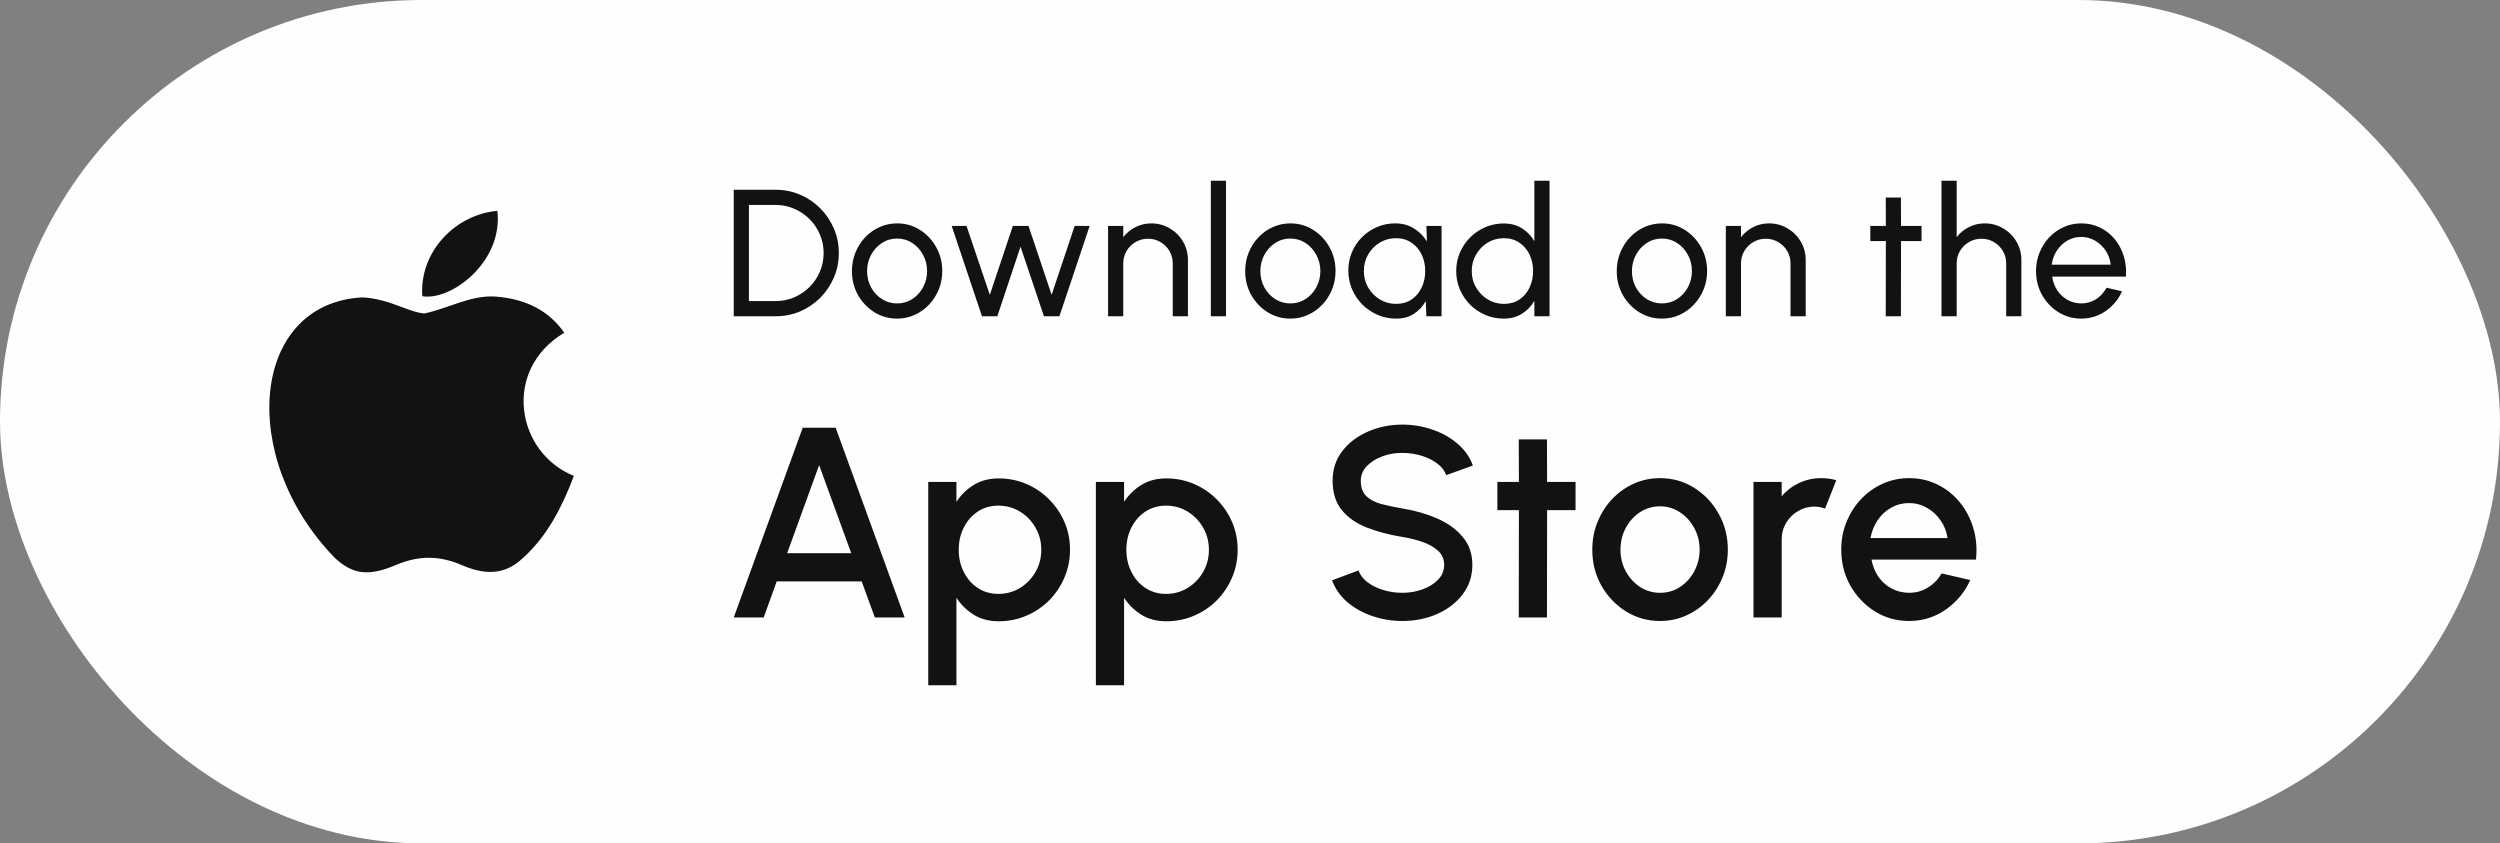
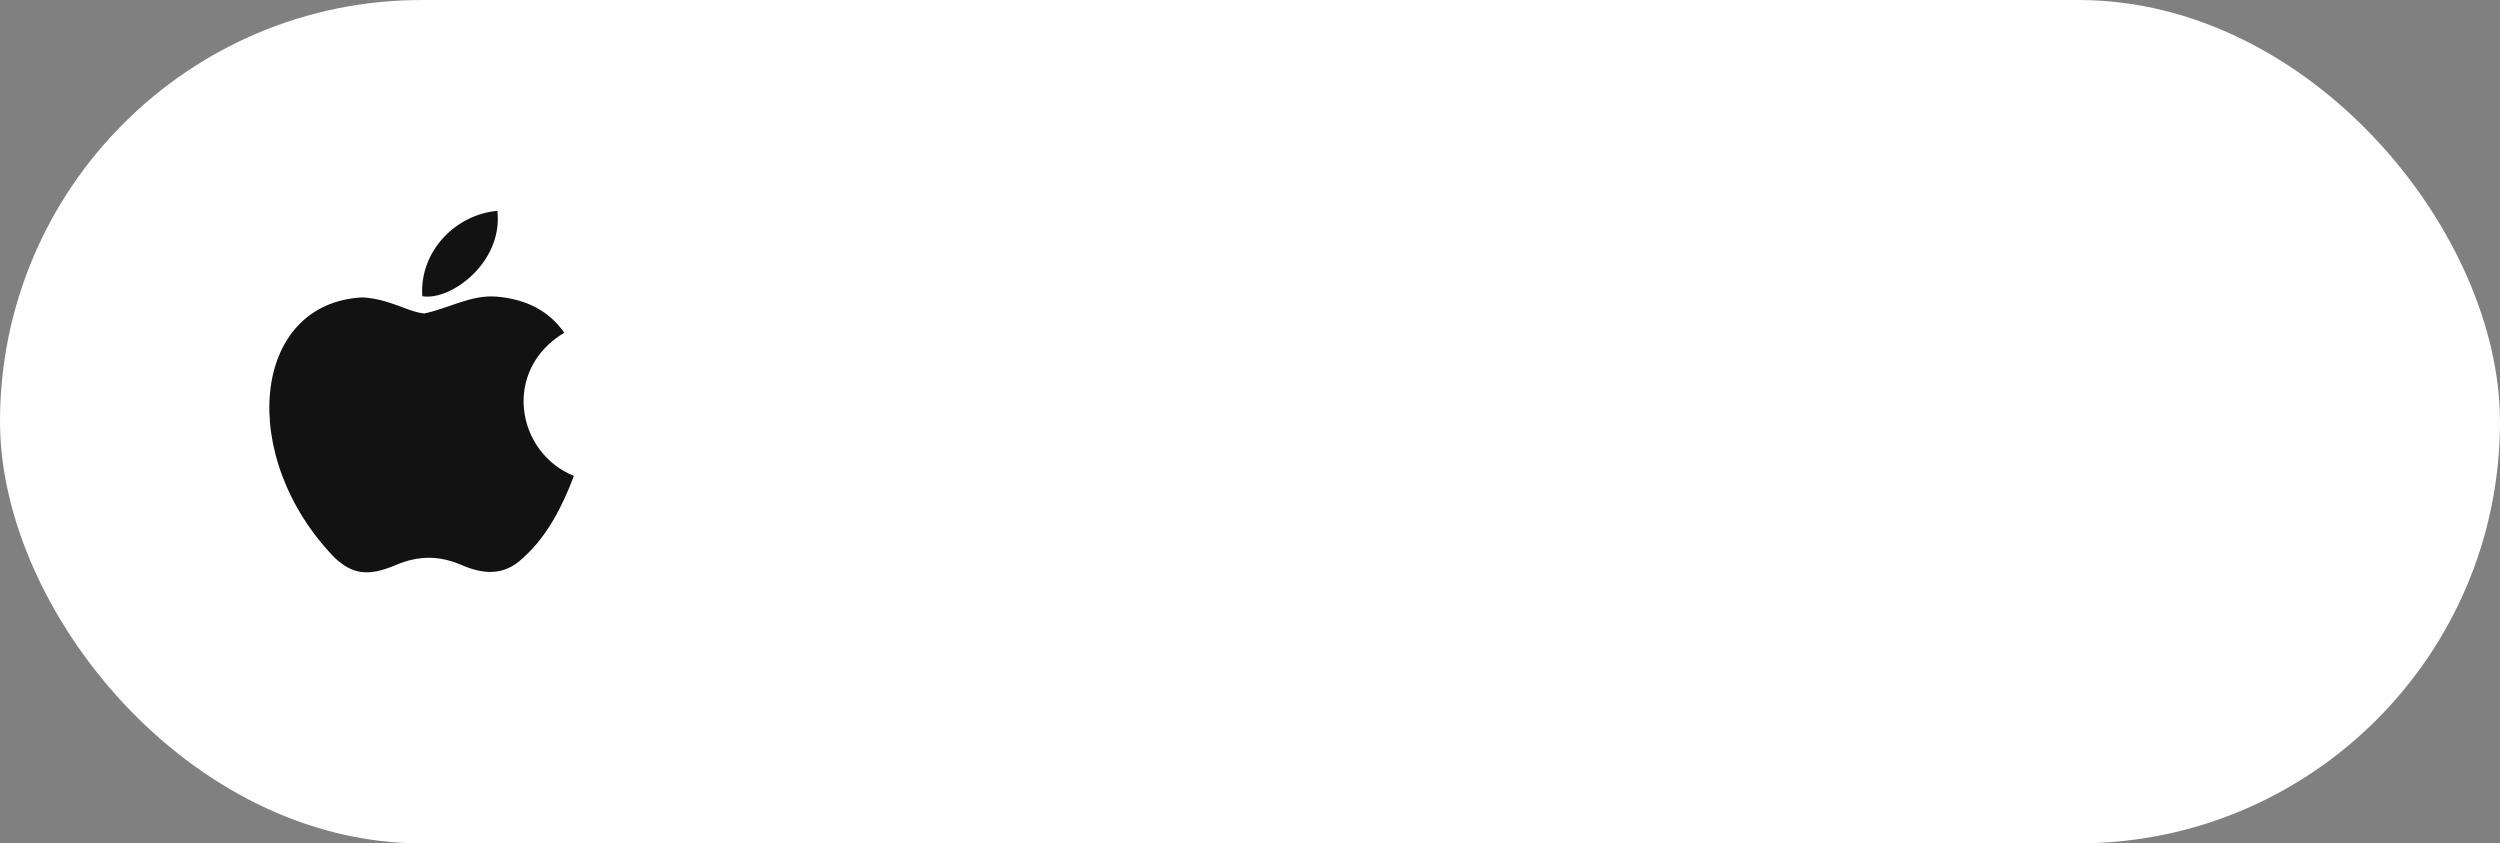
<svg xmlns="http://www.w3.org/2000/svg" width="166" height="56" viewBox="0 0 166 56" fill="none">
  <rect x="0" y="0" width="166" height="56" fill="#808080" stroke="none" />
  <rect width="166" height="56" rx="28" fill="#FEFEFE" />
  <path d="M34.733 37.04C33.427 38.307 32 38.107 30.627 37.507C29.173 36.893 27.84 36.867 26.307 37.507C24.387 38.333 23.373 38.093 22.227 37.04C15.72 30.333 16.68 20.12 24.067 19.747C25.867 19.84 27.12 20.733 28.173 20.813C29.747 20.493 31.253 19.573 32.933 19.693C34.947 19.853 36.467 20.653 37.467 22.093C33.307 24.587 34.293 30.067 38.107 31.6C37.347 33.6 36.36 35.587 34.72 37.053L34.733 37.04ZM28.04 19.667C27.84 16.693 30.253 14.24 33.027 14C33.413 17.44 29.907 20 28.04 19.667Z" fill="#121212" />
-   <path d="M48.72 21V12.6H51.498C52.078 12.6 52.622 12.71 53.13 12.93C53.638 13.146 54.084 13.448 54.468 13.836C54.852 14.22 55.152 14.666 55.368 15.174C55.588 15.678 55.698 16.22 55.698 16.8C55.698 17.38 55.588 17.924 55.368 18.432C55.152 18.936 54.852 19.382 54.468 19.77C54.084 20.154 53.638 20.456 53.13 20.676C52.622 20.892 52.078 21 51.498 21H48.72ZM49.728 19.992H51.498C51.938 19.992 52.35 19.91 52.734 19.746C53.122 19.578 53.462 19.348 53.754 19.056C54.046 18.764 54.274 18.426 54.438 18.042C54.606 17.654 54.69 17.24 54.69 16.8C54.69 16.36 54.606 15.948 54.438 15.564C54.274 15.176 54.044 14.836 53.748 14.544C53.456 14.252 53.118 14.024 52.734 13.86C52.35 13.692 51.938 13.608 51.498 13.608H49.728V19.992ZM59.567 21.156C59.015 21.156 58.511 21.014 58.055 20.73C57.603 20.446 57.241 20.066 56.969 19.59C56.701 19.11 56.567 18.58 56.567 18C56.567 17.56 56.645 17.15 56.801 16.77C56.957 16.386 57.171 16.05 57.443 15.762C57.719 15.47 58.039 15.242 58.403 15.078C58.767 14.914 59.155 14.832 59.567 14.832C60.119 14.832 60.621 14.974 61.073 15.258C61.529 15.542 61.891 15.924 62.159 16.404C62.431 16.884 62.567 17.416 62.567 18C62.567 18.436 62.489 18.844 62.333 19.224C62.177 19.604 61.961 19.94 61.685 20.232C61.413 20.52 61.095 20.746 60.731 20.91C60.371 21.074 59.983 21.156 59.567 21.156ZM59.567 20.148C59.943 20.148 60.281 20.05 60.581 19.854C60.885 19.654 61.123 19.392 61.295 19.068C61.471 18.74 61.559 18.384 61.559 18C61.559 17.608 61.469 17.248 61.289 16.92C61.113 16.592 60.875 16.33 60.575 16.134C60.275 15.938 59.939 15.84 59.567 15.84C59.191 15.84 58.853 15.94 58.553 16.14C58.253 16.336 58.015 16.598 57.839 16.926C57.663 17.254 57.575 17.612 57.575 18C57.575 18.4 57.665 18.764 57.845 19.092C58.025 19.416 58.267 19.674 58.571 19.866C58.875 20.054 59.207 20.148 59.567 20.148ZM66.222 21H65.202L63.192 15H64.176L65.724 19.578L67.254 15H68.292L69.828 19.578L71.358 15H72.354L70.344 21H69.318L67.764 16.38L66.222 21ZM78.879 17.268V21H77.871V17.49C77.871 17.186 77.797 16.91 77.65 16.662C77.501 16.414 77.303 16.218 77.055 16.074C76.808 15.926 76.531 15.852 76.228 15.852C75.927 15.852 75.651 15.926 75.4 16.074C75.151 16.218 74.954 16.414 74.805 16.662C74.657 16.91 74.584 17.186 74.584 17.49V21H73.576V15H74.584V15.75C74.796 15.47 75.064 15.248 75.388 15.084C75.712 14.916 76.064 14.832 76.444 14.832C76.891 14.832 77.299 14.942 77.668 15.162C78.04 15.378 78.334 15.67 78.549 16.038C78.769 16.406 78.879 16.816 78.879 17.268ZM80.4 21V12H81.408V21H80.4ZM85.68 21.156C85.128 21.156 84.624 21.014 84.168 20.73C83.716 20.446 83.354 20.066 83.082 19.59C82.814 19.11 82.68 18.58 82.68 18C82.68 17.56 82.758 17.15 82.914 16.77C83.07 16.386 83.284 16.05 83.556 15.762C83.832 15.47 84.152 15.242 84.516 15.078C84.88 14.914 85.268 14.832 85.68 14.832C86.232 14.832 86.734 14.974 87.186 15.258C87.642 15.542 88.004 15.924 88.272 16.404C88.544 16.884 88.68 17.416 88.68 18C88.68 18.436 88.602 18.844 88.446 19.224C88.29 19.604 88.074 19.94 87.798 20.232C87.526 20.52 87.208 20.746 86.844 20.91C86.484 21.074 86.096 21.156 85.68 21.156ZM85.68 20.148C86.056 20.148 86.394 20.05 86.694 19.854C86.998 19.654 87.236 19.392 87.408 19.068C87.584 18.74 87.672 18.384 87.672 18C87.672 17.608 87.582 17.248 87.402 16.92C87.226 16.592 86.988 16.33 86.688 16.134C86.388 15.938 86.052 15.84 85.68 15.84C85.304 15.84 84.966 15.94 84.666 16.14C84.366 16.336 84.128 16.598 83.952 16.926C83.776 17.254 83.688 17.612 83.688 18C83.688 18.4 83.778 18.764 83.958 19.092C84.138 19.416 84.38 19.674 84.684 19.866C84.988 20.054 85.32 20.148 85.68 20.148ZM94.712 15H95.72V21H94.712L94.67 19.986C94.482 20.334 94.222 20.616 93.89 20.832C93.562 21.048 93.17 21.156 92.714 21.156C92.274 21.156 91.862 21.074 91.478 20.91C91.094 20.742 90.754 20.512 90.458 20.22C90.166 19.924 89.938 19.584 89.774 19.2C89.61 18.816 89.528 18.402 89.528 17.958C89.528 17.53 89.608 17.126 89.768 16.746C89.928 16.366 90.15 16.034 90.434 15.75C90.722 15.462 91.054 15.238 91.43 15.078C91.806 14.914 92.21 14.832 92.642 14.832C93.114 14.832 93.528 14.944 93.884 15.168C94.24 15.388 94.528 15.674 94.748 16.026L94.712 15ZM92.696 20.178C93.092 20.178 93.434 20.082 93.722 19.89C94.014 19.694 94.238 19.43 94.394 19.098C94.554 18.766 94.634 18.4 94.634 18C94.634 17.592 94.554 17.224 94.394 16.896C94.234 16.564 94.008 16.302 93.716 16.11C93.428 15.914 93.088 15.816 92.696 15.816C92.3 15.816 91.94 15.914 91.616 16.11C91.292 16.306 91.034 16.57 90.842 16.902C90.654 17.23 90.56 17.596 90.56 18C90.56 18.404 90.658 18.772 90.854 19.104C91.05 19.432 91.31 19.694 91.634 19.89C91.958 20.082 92.312 20.178 92.696 20.178ZM101.882 12H102.89V21H101.882V19.98C101.678 20.332 101.404 20.616 101.06 20.832C100.716 21.048 100.312 21.156 99.848 21.156C99.412 21.156 99.004 21.074 98.624 20.91C98.244 20.746 97.908 20.52 97.616 20.232C97.328 19.94 97.102 19.604 96.938 19.224C96.774 18.844 96.692 18.436 96.692 18C96.692 17.564 96.774 17.156 96.938 16.776C97.102 16.392 97.328 16.056 97.616 15.768C97.908 15.476 98.244 15.248 98.624 15.084C99.004 14.92 99.412 14.838 99.848 14.838C100.312 14.838 100.716 14.946 101.06 15.162C101.404 15.378 101.678 15.662 101.882 16.014V12ZM99.86 20.178C100.256 20.178 100.598 20.082 100.886 19.89C101.178 19.694 101.402 19.43 101.558 19.098C101.718 18.766 101.798 18.4 101.798 18C101.798 17.592 101.718 17.224 101.558 16.896C101.398 16.564 101.172 16.302 100.88 16.11C100.592 15.914 100.252 15.816 99.86 15.816C99.464 15.816 99.104 15.914 98.78 16.11C98.46 16.306 98.204 16.57 98.012 16.902C97.82 17.23 97.724 17.596 97.724 18C97.724 18.404 97.822 18.772 98.018 19.104C98.214 19.432 98.474 19.694 98.798 19.89C99.122 20.082 99.476 20.178 99.86 20.178ZM110.352 21.156C109.8 21.156 109.296 21.014 108.84 20.73C108.388 20.446 108.026 20.066 107.754 19.59C107.486 19.11 107.352 18.58 107.352 18C107.352 17.56 107.43 17.15 107.586 16.77C107.742 16.386 107.956 16.05 108.228 15.762C108.504 15.47 108.824 15.242 109.188 15.078C109.552 14.914 109.94 14.832 110.352 14.832C110.904 14.832 111.406 14.974 111.858 15.258C112.314 15.542 112.676 15.924 112.944 16.404C113.216 16.884 113.352 17.416 113.352 18C113.352 18.436 113.274 18.844 113.118 19.224C112.962 19.604 112.746 19.94 112.47 20.232C112.198 20.52 111.88 20.746 111.516 20.91C111.156 21.074 110.768 21.156 110.352 21.156ZM110.352 20.148C110.728 20.148 111.066 20.05 111.366 19.854C111.67 19.654 111.908 19.392 112.08 19.068C112.256 18.74 112.344 18.384 112.344 18C112.344 17.608 112.254 17.248 112.074 16.92C111.898 16.592 111.66 16.33 111.36 16.134C111.06 15.938 110.724 15.84 110.352 15.84C109.976 15.84 109.638 15.94 109.338 16.14C109.038 16.336 108.8 16.598 108.624 16.926C108.448 17.254 108.36 17.612 108.36 18C108.36 18.4 108.45 18.764 108.63 19.092C108.81 19.416 109.052 19.674 109.356 19.866C109.66 20.054 109.992 20.148 110.352 20.148ZM119.899 17.268V21H118.891V17.49C118.891 17.186 118.817 16.91 118.669 16.662C118.521 16.414 118.323 16.218 118.075 16.074C117.827 15.926 117.551 15.852 117.247 15.852C116.947 15.852 116.671 15.926 116.419 16.074C116.171 16.218 115.973 16.414 115.825 16.662C115.677 16.91 115.603 17.186 115.603 17.49V21H114.595V15H115.603V15.75C115.815 15.47 116.083 15.248 116.407 15.084C116.731 14.916 117.083 14.832 117.463 14.832C117.911 14.832 118.319 14.942 118.687 15.162C119.059 15.378 119.353 15.67 119.569 16.038C119.789 16.406 119.899 16.816 119.899 17.268ZM127.59 16.008H126.228L126.222 21H125.214L125.22 16.008H124.188V15H125.22L125.214 13.116H126.222L126.228 15H127.59V16.008ZM134.219 17.268V21H133.211V17.49C133.211 17.186 133.137 16.91 132.989 16.662C132.841 16.414 132.643 16.218 132.395 16.074C132.147 15.926 131.871 15.852 131.567 15.852C131.267 15.852 130.991 15.926 130.739 16.074C130.491 16.218 130.293 16.414 130.145 16.662C129.997 16.91 129.923 17.186 129.923 17.49V21H128.915V12H129.923V15.75C130.135 15.47 130.403 15.248 130.727 15.084C131.051 14.916 131.403 14.832 131.783 14.832C132.231 14.832 132.639 14.942 133.007 15.162C133.379 15.378 133.673 15.67 133.889 16.038C134.109 16.406 134.219 16.816 134.219 17.268ZM138.192 21.156C137.64 21.156 137.136 21.014 136.68 20.73C136.228 20.446 135.866 20.066 135.594 19.59C135.326 19.11 135.192 18.58 135.192 18C135.192 17.56 135.27 17.15 135.426 16.77C135.582 16.386 135.796 16.05 136.068 15.762C136.344 15.47 136.664 15.242 137.028 15.078C137.392 14.914 137.78 14.832 138.192 14.832C138.644 14.832 139.058 14.924 139.434 15.108C139.814 15.288 140.138 15.54 140.406 15.864C140.678 16.188 140.88 16.564 141.012 16.992C141.148 17.42 141.198 17.878 141.162 18.366H136.266C136.314 18.706 136.426 19.01 136.602 19.278C136.778 19.542 137.002 19.752 137.274 19.908C137.55 20.064 137.856 20.144 138.192 20.148C138.552 20.148 138.878 20.056 139.17 19.872C139.462 19.684 139.698 19.428 139.878 19.104L140.904 19.344C140.664 19.876 140.302 20.312 139.818 20.652C139.334 20.988 138.792 21.156 138.192 21.156ZM136.236 17.574H140.148C140.116 17.238 140.008 16.932 139.824 16.656C139.64 16.376 139.406 16.152 139.122 15.984C138.838 15.816 138.528 15.732 138.192 15.732C137.856 15.732 137.548 15.814 137.268 15.978C136.988 16.142 136.756 16.364 136.572 16.644C136.392 16.92 136.28 17.23 136.236 17.574Z" fill="#121212" />
-   <path d="M53.301 28.4H55.488L60.069 41H58.089L57.216 38.606H51.573L50.709 41H48.72L53.301 28.4ZM52.266 36.734H56.523L54.39 30.884L52.266 36.734ZM63.507 45.5H61.635V32H63.507V33.323C63.807 32.861 64.191 32.486 64.659 32.198C65.127 31.91 65.679 31.766 66.315 31.766C66.969 31.766 67.581 31.889 68.151 32.135C68.727 32.381 69.231 32.723 69.663 33.161C70.095 33.593 70.434 34.094 70.68 34.664C70.926 35.234 71.049 35.846 71.049 36.5C71.049 37.154 70.926 37.769 70.68 38.345C70.434 38.921 70.095 39.428 69.663 39.866C69.231 40.298 68.727 40.637 68.151 40.883C67.581 41.129 66.969 41.252 66.315 41.252C65.679 41.252 65.127 41.108 64.659 40.82C64.191 40.526 63.807 40.151 63.507 39.695V45.5ZM66.297 33.575C65.775 33.575 65.316 33.707 64.92 33.971C64.524 34.235 64.215 34.589 63.993 35.033C63.771 35.471 63.66 35.96 63.66 36.5C63.66 37.04 63.771 37.532 63.993 37.976C64.215 38.42 64.524 38.774 64.92 39.038C65.316 39.302 65.775 39.434 66.297 39.434C66.813 39.434 67.287 39.305 67.719 39.047C68.151 38.783 68.496 38.429 68.754 37.985C69.012 37.541 69.141 37.046 69.141 36.5C69.141 35.966 69.012 35.477 68.754 35.033C68.502 34.589 68.16 34.235 67.728 33.971C67.296 33.707 66.819 33.575 66.297 33.575ZM74.638 45.5H72.766V32H74.638V33.323C74.938 32.861 75.322 32.486 75.79 32.198C76.257 31.91 76.809 31.766 77.445 31.766C78.1 31.766 78.712 31.889 79.281 32.135C79.858 32.381 80.362 32.723 80.793 33.161C81.225 33.593 81.564 34.094 81.811 34.664C82.056 35.234 82.18 35.846 82.18 36.5C82.18 37.154 82.056 37.769 81.811 38.345C81.564 38.921 81.225 39.428 80.793 39.866C80.362 40.298 79.858 40.637 79.281 40.883C78.712 41.129 78.1 41.252 77.445 41.252C76.809 41.252 76.257 41.108 75.79 40.82C75.322 40.526 74.938 40.151 74.638 39.695V45.5ZM77.427 33.575C76.906 33.575 76.447 33.707 76.05 33.971C75.654 34.235 75.346 34.589 75.124 35.033C74.901 35.471 74.79 35.96 74.79 36.5C74.79 37.04 74.901 37.532 75.124 37.976C75.346 38.42 75.654 38.774 76.05 39.038C76.447 39.302 76.906 39.434 77.427 39.434C77.944 39.434 78.418 39.305 78.85 39.047C79.281 38.783 79.626 38.429 79.885 37.985C80.142 37.541 80.272 37.046 80.272 36.5C80.272 35.966 80.142 35.477 79.885 35.033C79.632 34.589 79.29 34.235 78.859 33.971C78.427 33.707 77.95 33.575 77.427 33.575ZM93.12 41.234C92.43 41.234 91.767 41.126 91.131 40.91C90.495 40.694 89.94 40.385 89.466 39.983C88.992 39.575 88.653 39.092 88.449 38.534L90.204 37.877C90.306 38.165 90.501 38.423 90.789 38.651C91.083 38.873 91.431 39.047 91.833 39.173C92.241 39.299 92.67 39.362 93.12 39.362C93.6 39.362 94.05 39.284 94.47 39.128C94.896 38.972 95.238 38.756 95.496 38.48C95.76 38.204 95.892 37.88 95.892 37.508C95.892 37.124 95.754 36.809 95.478 36.563C95.208 36.317 94.86 36.122 94.434 35.978C94.014 35.834 93.576 35.726 93.12 35.654C92.238 35.51 91.446 35.3 90.744 35.024C90.048 34.748 89.496 34.361 89.088 33.863C88.686 33.365 88.485 32.717 88.485 31.919C88.485 31.169 88.698 30.515 89.124 29.957C89.556 29.399 90.123 28.967 90.825 28.661C91.533 28.349 92.298 28.193 93.12 28.193C93.798 28.193 94.452 28.301 95.082 28.517C95.718 28.727 96.276 29.036 96.756 29.444C97.242 29.846 97.59 30.335 97.8 30.911L96.027 31.55C95.925 31.256 95.73 31.001 95.442 30.785C95.154 30.563 94.806 30.389 94.398 30.263C93.996 30.137 93.57 30.074 93.12 30.074C92.64 30.068 92.19 30.146 91.77 30.308C91.356 30.464 91.017 30.68 90.753 30.956C90.489 31.232 90.357 31.553 90.357 31.919C90.357 32.369 90.48 32.711 90.726 32.945C90.972 33.179 91.302 33.353 91.716 33.467C92.136 33.575 92.604 33.674 93.12 33.764C93.948 33.896 94.713 34.115 95.415 34.421C96.123 34.727 96.69 35.135 97.116 35.645C97.548 36.149 97.764 36.77 97.764 37.508C97.764 38.252 97.548 38.906 97.116 39.47C96.69 40.028 96.123 40.463 95.415 40.775C94.713 41.081 93.948 41.234 93.12 41.234ZM104.617 33.872H102.727L102.718 41H100.846L100.855 33.872H99.424V32H100.855L100.846 29.174H102.718L102.727 32H104.617V33.872ZM110.228 41.234C109.4 41.234 108.644 41.021 107.96 40.595C107.282 40.169 106.739 39.599 106.331 38.885C105.929 38.165 105.728 37.37 105.728 36.5C105.728 35.84 105.845 35.225 106.079 34.655C106.313 34.079 106.634 33.575 107.042 33.143C107.456 32.705 107.936 32.363 108.482 32.117C109.028 31.871 109.61 31.748 110.228 31.748C111.056 31.748 111.809 31.961 112.487 32.387C113.171 32.813 113.714 33.386 114.116 34.106C114.524 34.826 114.728 35.624 114.728 36.5C114.728 37.154 114.611 37.766 114.377 38.336C114.143 38.906 113.819 39.41 113.405 39.848C112.997 40.28 112.52 40.619 111.974 40.865C111.434 41.111 110.852 41.234 110.228 41.234ZM110.228 39.362C110.726 39.362 111.173 39.23 111.569 38.966C111.965 38.702 112.277 38.354 112.505 37.922C112.739 37.484 112.856 37.01 112.856 36.5C112.856 35.978 112.736 35.498 112.496 35.06C112.262 34.622 111.947 34.274 111.551 34.016C111.155 33.752 110.714 33.62 110.228 33.62C109.736 33.62 109.289 33.752 108.887 34.016C108.491 34.28 108.176 34.631 107.942 35.069C107.714 35.507 107.6 35.984 107.6 36.5C107.6 37.034 107.72 37.517 107.96 37.949C108.2 38.381 108.518 38.726 108.914 38.984C109.316 39.236 109.754 39.362 110.228 39.362ZM116.432 41V32H118.304V32.954C118.616 32.582 119 32.288 119.456 32.072C119.912 31.856 120.404 31.748 120.932 31.748C121.268 31.748 121.601 31.793 121.931 31.883L121.184 33.773C120.95 33.683 120.716 33.638 120.482 33.638C120.086 33.638 119.723 33.737 119.393 33.935C119.063 34.127 118.799 34.388 118.601 34.718C118.403 35.048 118.304 35.414 118.304 35.816V41H116.432ZM126.759 41.234C125.931 41.234 125.175 41.021 124.491 40.595C123.813 40.169 123.27 39.599 122.862 38.885C122.46 38.165 122.259 37.37 122.259 36.5C122.259 35.84 122.376 35.225 122.61 34.655C122.844 34.079 123.165 33.575 123.573 33.143C123.987 32.705 124.467 32.363 125.013 32.117C125.559 31.871 126.141 31.748 126.759 31.748C127.449 31.748 128.082 31.892 128.658 32.18C129.234 32.462 129.726 32.855 130.134 33.359C130.542 33.857 130.842 34.433 131.034 35.087C131.226 35.735 131.283 36.425 131.205 37.157H124.266C124.344 37.571 124.494 37.946 124.716 38.282C124.944 38.612 125.232 38.873 125.58 39.065C125.934 39.257 126.327 39.356 126.759 39.362C127.215 39.362 127.629 39.248 128.001 39.02C128.379 38.792 128.688 38.477 128.928 38.075L130.827 38.516C130.467 39.314 129.924 39.968 129.198 40.478C128.472 40.982 127.659 41.234 126.759 41.234ZM124.203 35.726H129.315C129.255 35.294 129.102 34.904 128.856 34.556C128.616 34.202 128.313 33.923 127.947 33.719C127.587 33.509 127.191 33.404 126.759 33.404C126.333 33.404 125.937 33.506 125.571 33.71C125.211 33.914 124.911 34.193 124.671 34.547C124.437 34.895 124.281 35.288 124.203 35.726Z" fill="#121212" />
</svg>